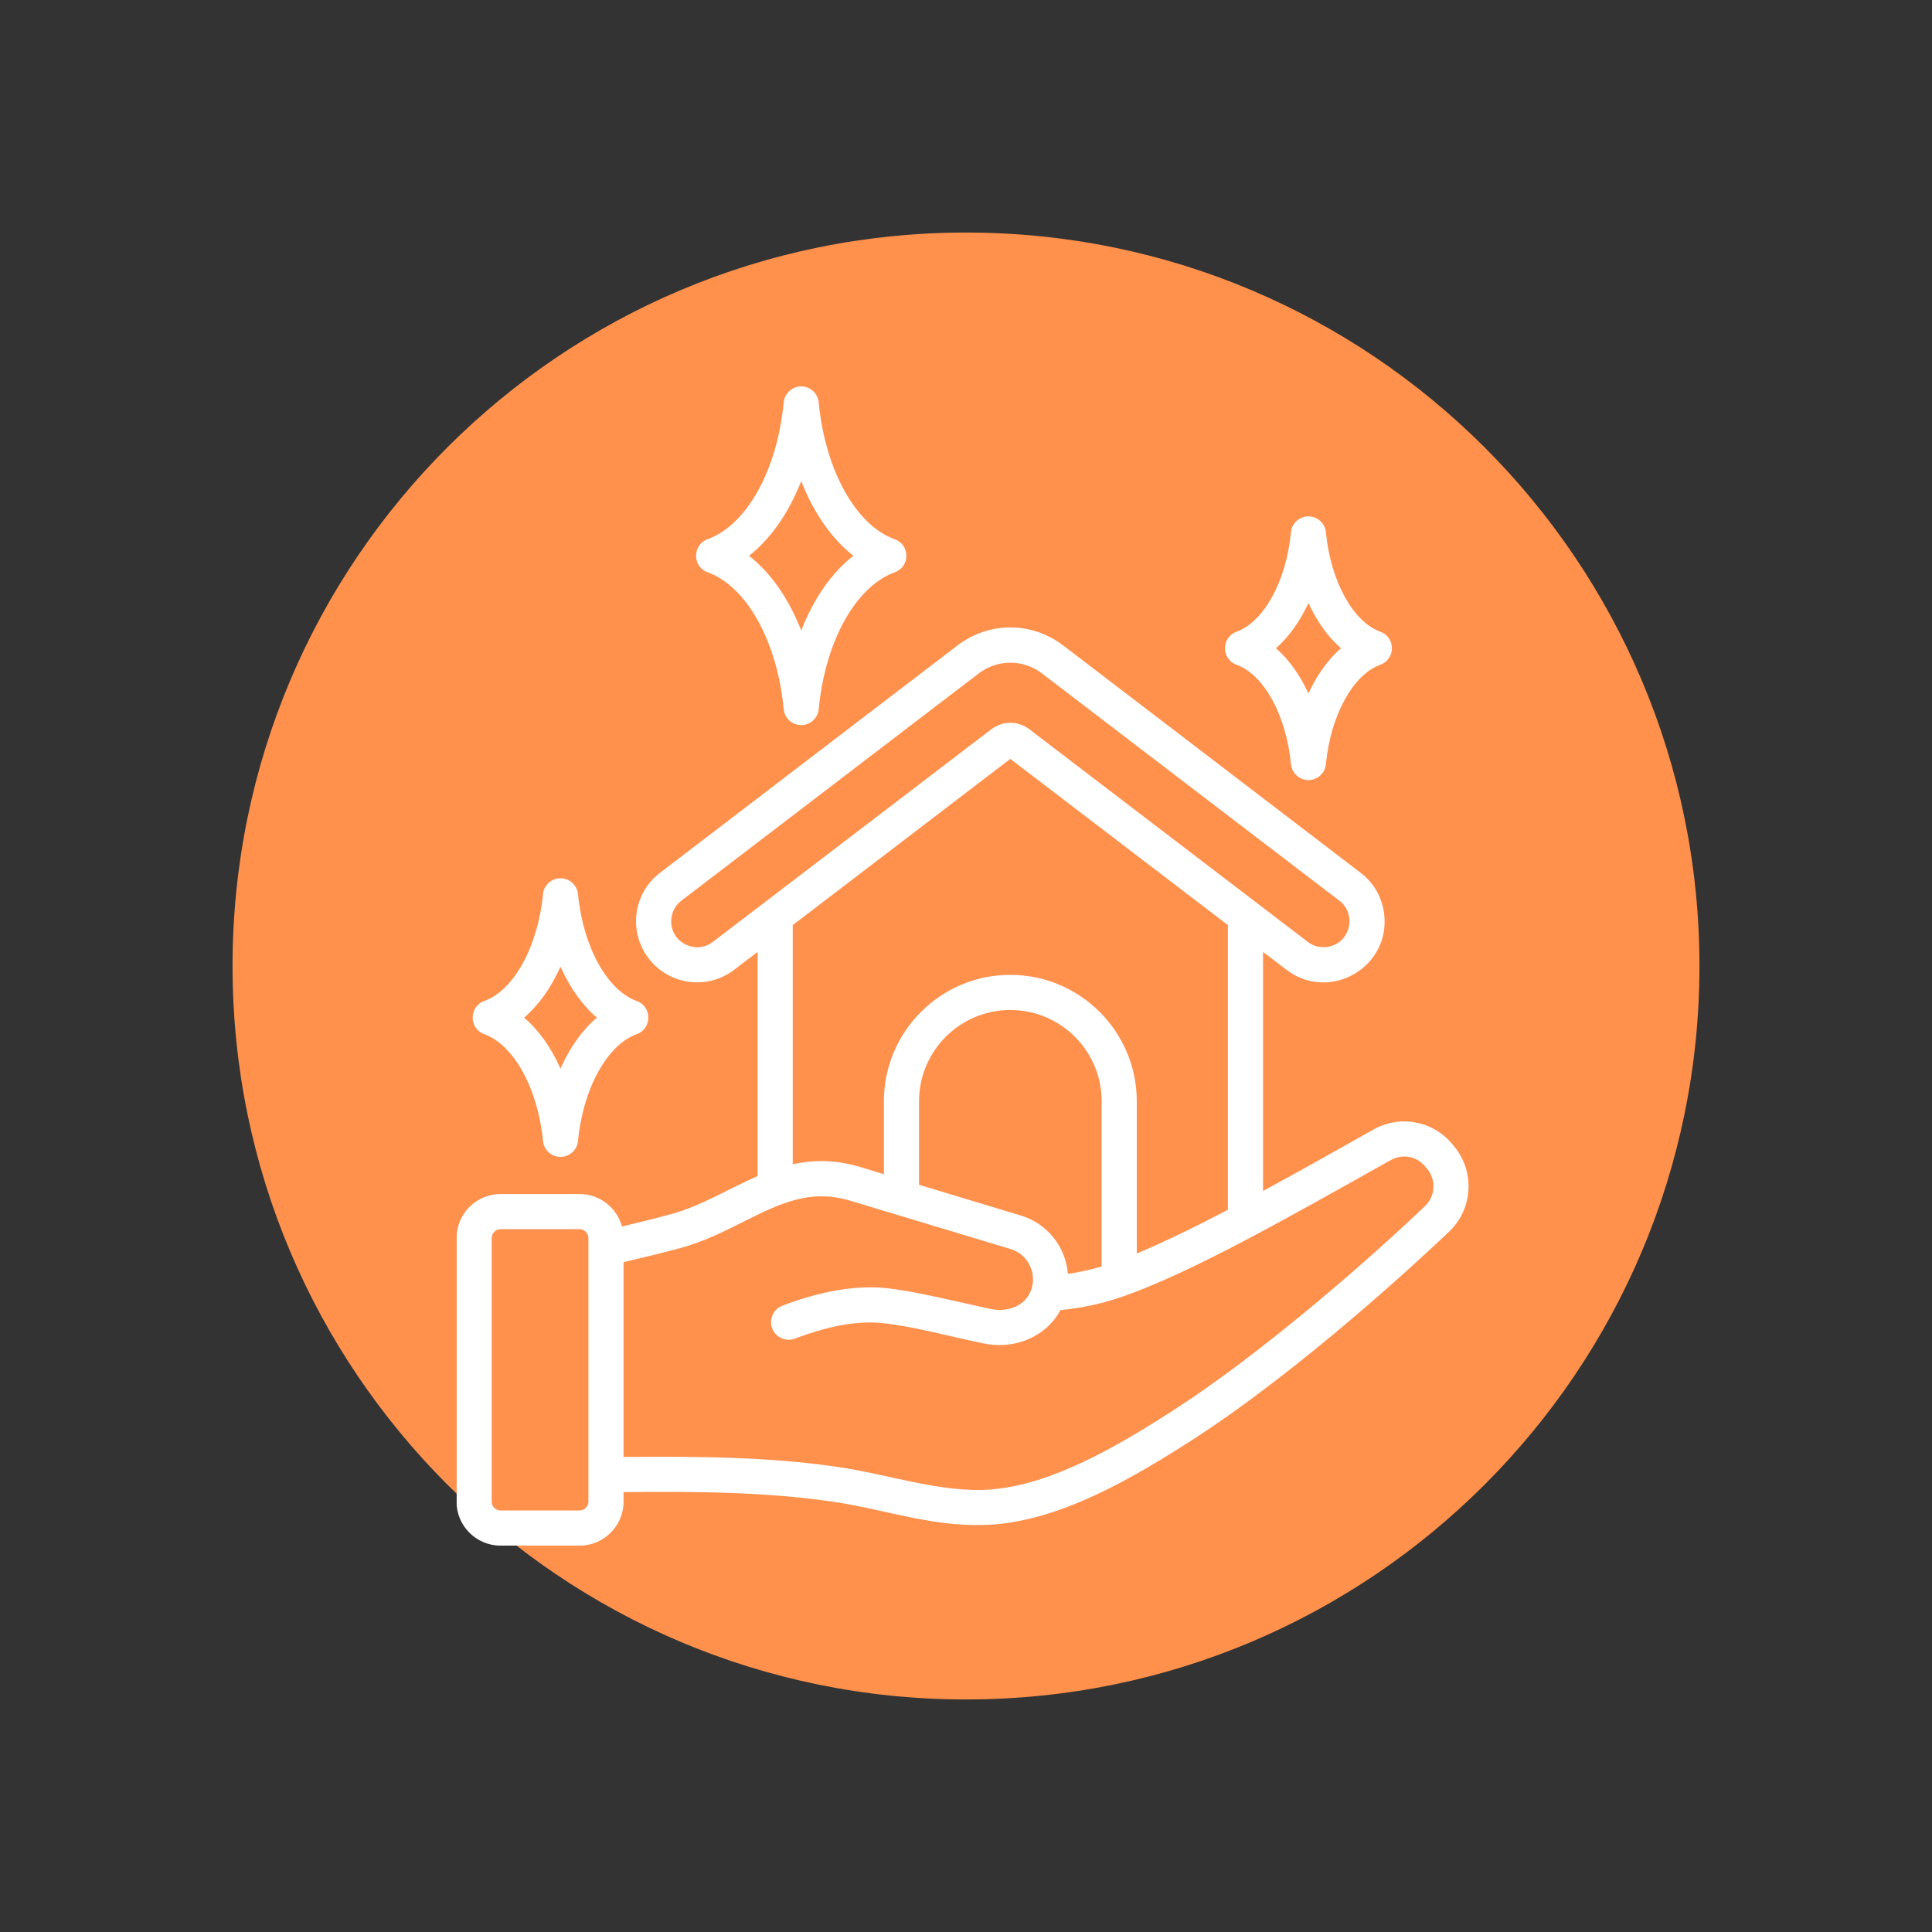
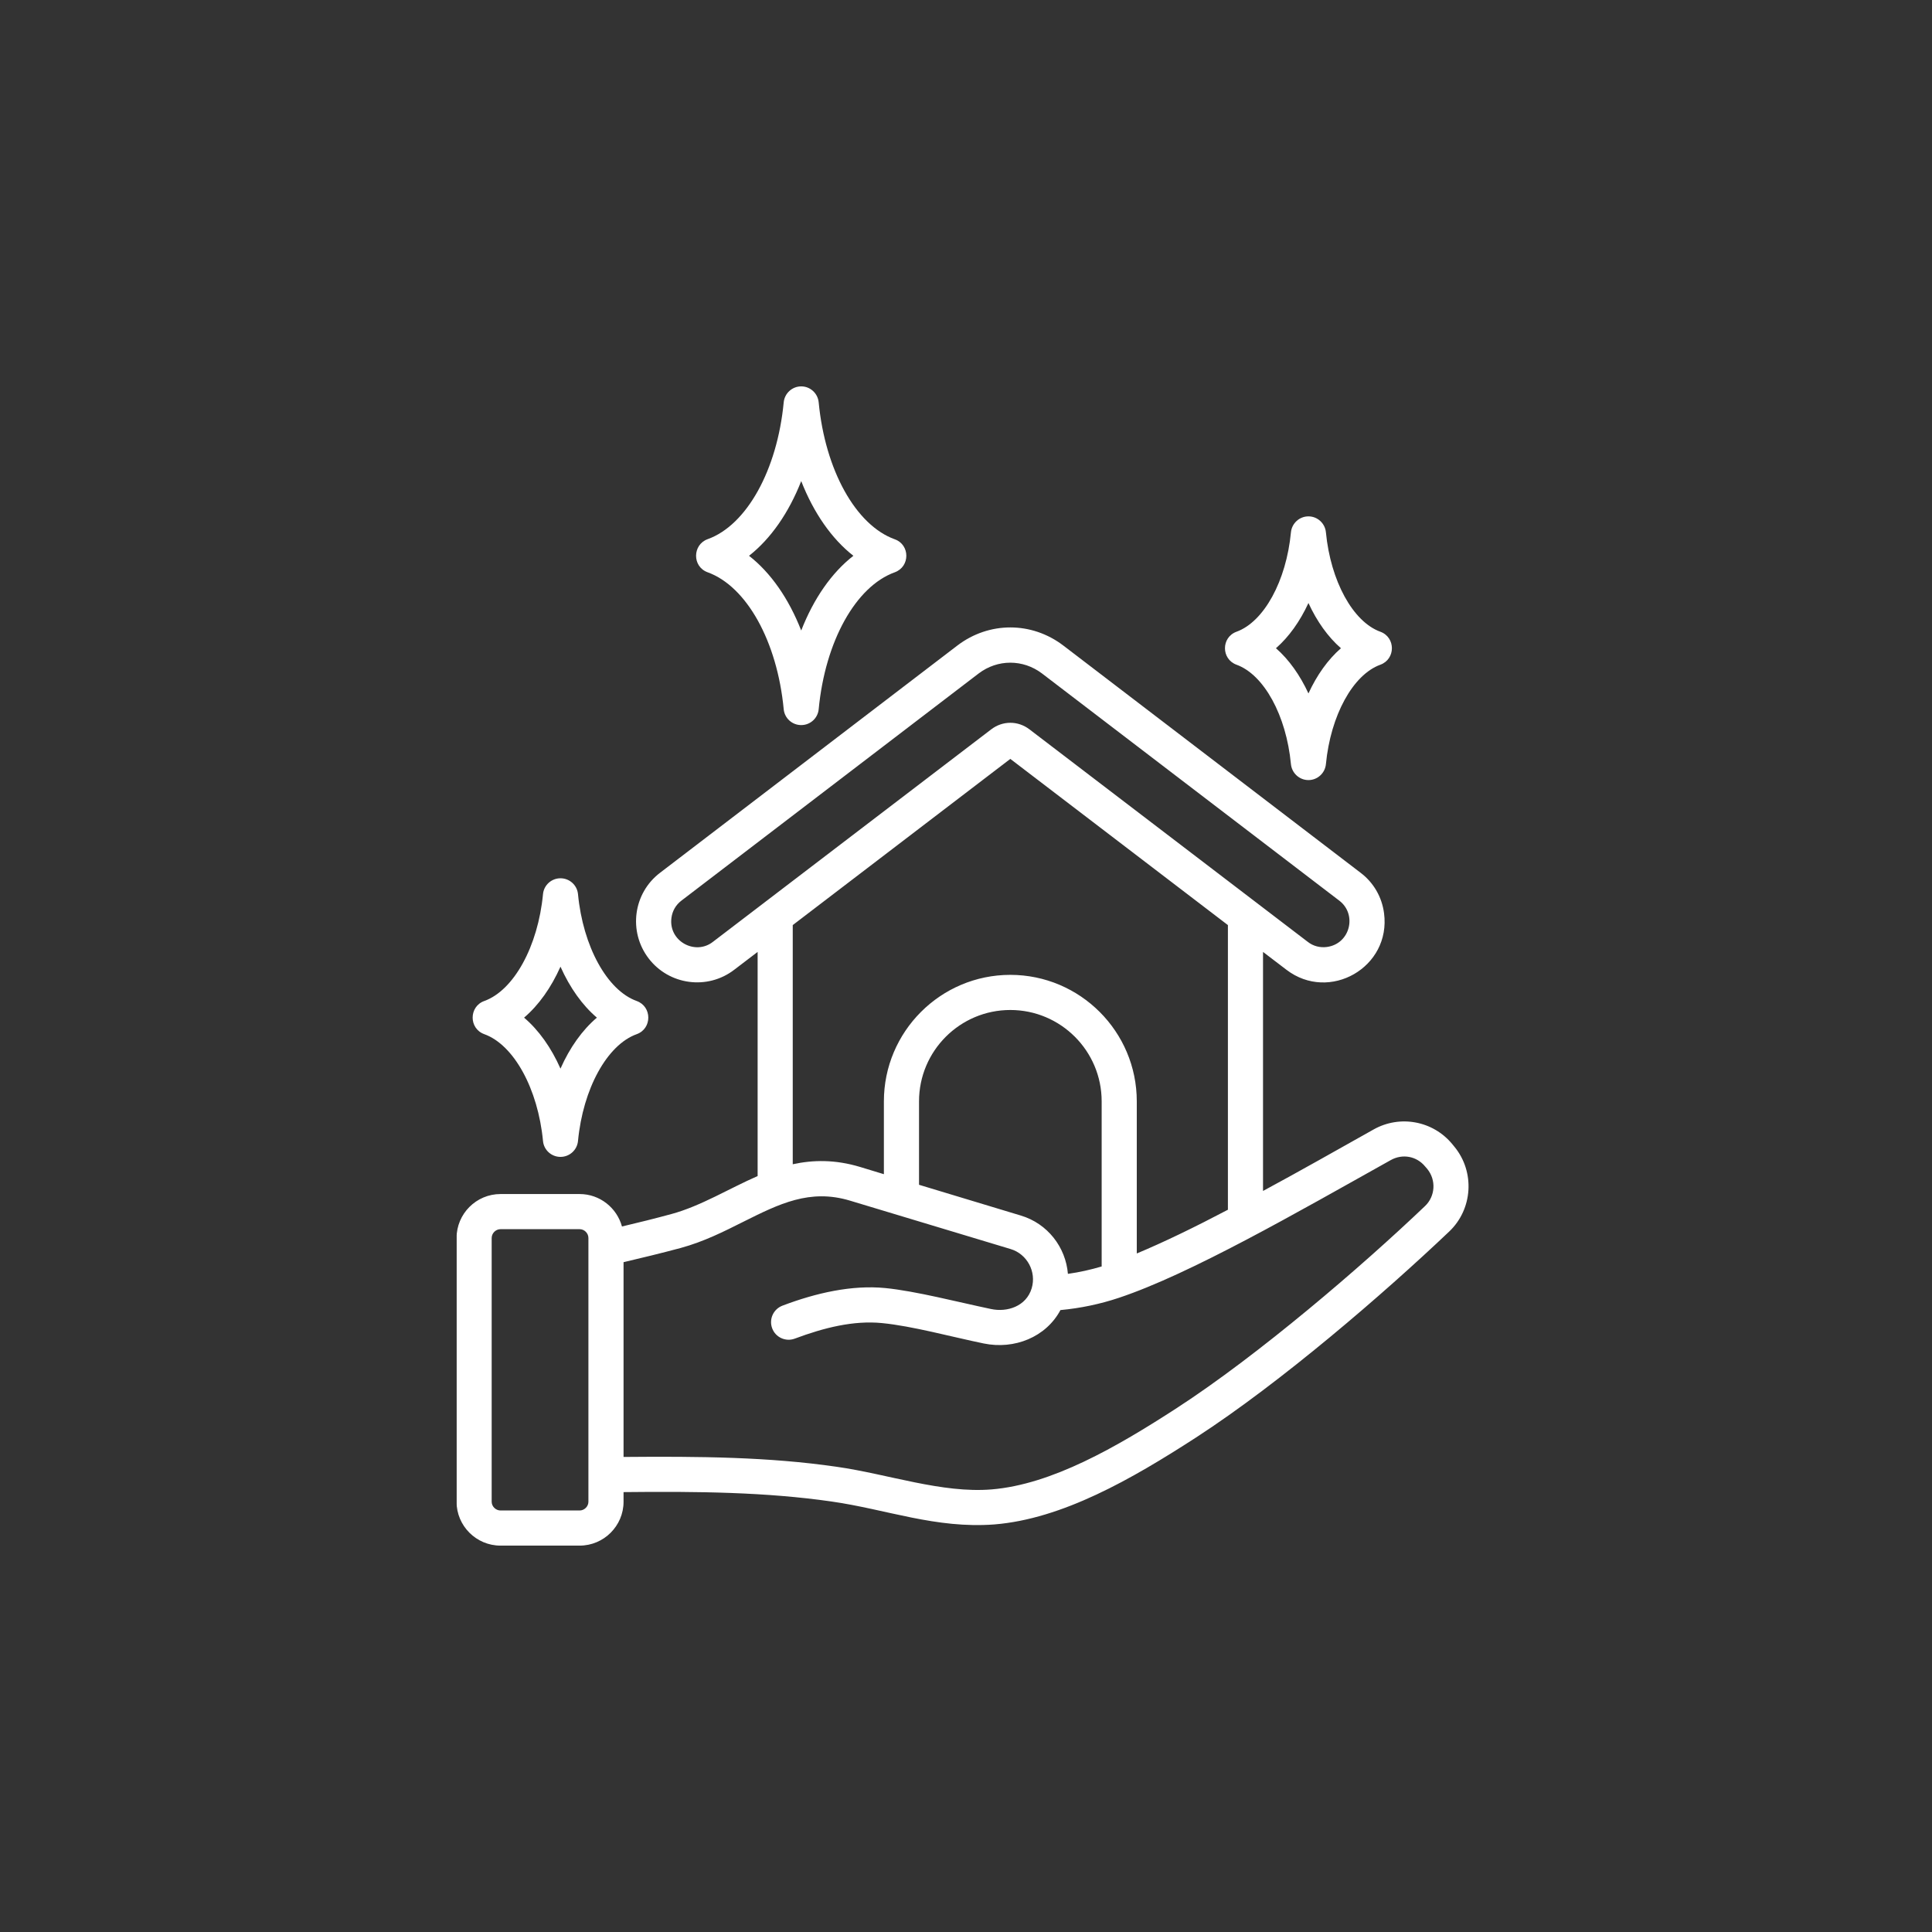
<svg xmlns="http://www.w3.org/2000/svg" width="500" viewBox="0 0 375 375" height="500" preserveAspectRatio="xMidYMid meet">
  <rect x="0" y="0" width="375" height="375" fill="#333333" stroke="none" />
  <defs>
    <clipPath id="f5204920ac">
      <path d="M 45.137 45.137 L 329.863 45.137 L 329.863 329.863 L 45.137 329.863 Z M 45.137 45.137 " clip-rule="nonzero" />
    </clipPath>
    <clipPath id="a1ed9e50e6">
      <path d="M 187.5 45.137 C 108.875 45.137 45.137 108.875 45.137 187.5 C 45.137 266.125 108.875 329.863 187.5 329.863 C 266.125 329.863 329.863 266.125 329.863 187.5 C 329.863 108.875 266.125 45.137 187.5 45.137 Z M 187.5 45.137 " clip-rule="nonzero" />
    </clipPath>
    <clipPath id="a87233bb12">
      <path d="M 88.641 75 L 286 75 L 286 300 L 88.641 300 Z M 88.641 75 " clip-rule="nonzero" />
    </clipPath>
  </defs>
  <g clip-path="url(#f5204920ac)">
    <g clip-path="url(#a1ed9e50e6)">
-       <path fill="#ff914d" d="M 45.137 45.137 L 329.863 45.137 L 329.863 329.863 L 45.137 329.863 Z M 45.137 45.137 " fill-opacity="1" fill-rule="nonzero" />
-     </g>
+       </g>
  </g>
  <g clip-path="url(#a87233bb12)">
    <path fill="#ffffff" d="M 108.789 187.629 C 110.598 191.691 113.012 195.102 115.855 197.523 C 113.012 199.945 110.598 203.332 108.789 207.418 C 106.98 203.332 104.566 199.945 101.723 197.523 C 104.566 195.102 106.98 191.691 108.789 187.629 Z M 93.988 200.727 C 99.734 202.785 104.426 211.324 105.398 221.477 C 105.562 223.223 107.035 224.551 108.789 224.551 C 110.547 224.551 112.016 223.223 112.188 221.477 C 113.152 211.324 117.844 202.781 123.598 200.727 C 126.594 199.641 126.57 195.371 123.59 194.297 C 117.844 192.238 113.152 183.699 112.188 173.543 C 112.016 171.801 110.547 170.473 108.789 170.473 C 107.035 170.473 105.562 171.801 105.398 173.543 C 104.426 183.699 99.734 192.238 93.988 194.297 C 91.02 195.371 90.965 199.621 93.988 200.727 Z M 155.516 93.379 C 157.93 99.547 161.422 104.574 165.641 107.879 C 161.422 111.16 157.93 116.188 155.516 122.383 C 153.094 116.188 149.598 111.16 145.387 107.879 C 149.598 104.574 153.094 99.547 155.516 93.379 Z M 137.355 111.082 C 144.926 113.816 150.863 124.492 152.117 137.664 C 152.285 139.41 153.754 140.738 155.516 140.738 C 157.273 140.738 158.738 139.41 158.906 137.664 C 160.16 124.492 166.102 113.816 173.672 111.082 C 176.676 109.992 176.66 105.734 173.672 104.676 C 166.102 101.941 160.16 91.242 158.906 78.094 C 158.738 76.348 157.273 74.996 155.516 74.996 C 153.754 74.996 152.285 76.348 152.117 78.094 C 150.863 91.242 144.926 101.941 137.355 104.652 C 134.406 105.715 134.312 109.973 137.355 111.082 Z M 253.969 117.047 C 255.613 120.613 257.762 123.633 260.277 125.82 C 257.762 128.008 255.613 131.027 253.969 134.594 C 252.316 131.027 250.172 128.008 247.66 125.82 C 250.172 123.633 252.32 120.613 253.969 117.047 Z M 240.012 129.023 C 245.328 130.949 249.672 138.863 250.57 148.316 C 250.742 150.059 252.207 151.414 253.969 151.414 C 255.723 151.414 257.195 150.059 257.359 148.316 C 258.266 138.863 262.605 130.949 267.922 129.023 C 270.914 127.93 270.914 123.707 267.922 122.617 C 262.605 120.691 258.266 112.773 257.359 103.324 C 257.195 101.578 255.723 100.227 253.969 100.227 C 252.207 100.227 250.742 101.578 250.57 103.324 C 249.672 112.773 245.328 120.691 240.012 122.617 C 237.023 123.703 237.012 127.926 240.012 129.023 Z M 276.586 234.105 C 264.301 245.828 244.305 262.988 228.434 273.289 C 216.637 280.945 204.113 288.133 192.469 289.094 C 182.824 289.887 172.375 286.117 162.355 284.695 C 149.238 282.793 135.793 282.664 121.031 282.793 L 121.031 244.988 C 124.699 244.129 128.43 243.219 132.125 242.23 C 136.621 241.004 140.535 239.027 144.32 237.125 C 151.211 233.688 157.168 230.695 164.969 233.039 L 196.156 242.438 C 199.359 243.402 201.215 246.836 200.246 250.066 C 199.184 253.582 195.461 254.754 192.336 254.074 C 185.988 252.746 177.715 250.59 171.844 250.012 C 165.34 249.375 158.391 250.957 151.875 253.426 C 150.109 254.102 149.219 256.055 149.879 257.824 C 150.535 259.594 152.504 260.48 154.262 259.828 C 159.926 257.711 165.641 256.266 171.199 256.809 C 177.055 257.379 184.707 259.484 190.938 260.766 C 196.902 261.992 203.02 259.543 205.832 254.285 C 209.766 253.918 213.559 253.113 217.152 251.914 C 231.016 247.297 251.727 235.355 269.941 225.176 C 272.219 223.898 274.969 224.395 276.629 226.426 L 277.035 226.895 C 278.793 229.055 278.598 232.203 276.586 234.105 Z M 114.211 291.488 C 114.211 292.402 113.43 293.184 112.504 293.184 L 97.152 293.184 C 96.223 293.184 95.434 292.402 95.434 291.488 L 95.434 240.301 C 95.434 239.363 96.223 238.582 97.152 238.582 L 112.504 238.582 C 113.43 238.582 114.211 239.363 114.211 240.301 Z M 198.121 235.93 C 203.355 237.488 206.859 242.098 207.281 247.254 C 209.535 246.941 211.723 246.445 213.832 245.82 L 213.832 213.77 C 213.832 203.98 205.879 196.039 196.102 196.039 C 186.332 196.039 178.383 203.98 178.383 213.77 L 178.383 229.965 Z M 153.871 179.559 L 196.102 147.301 L 238.336 179.559 L 238.336 234.809 C 231.953 238.168 225.898 241.109 220.648 243.297 L 220.648 213.77 C 220.648 200.23 209.637 189.219 196.102 189.219 C 182.57 189.219 171.562 200.23 171.562 213.77 L 171.562 227.91 L 166.941 226.504 C 162.09 225.043 157.82 225.121 153.871 225.98 Z M 138.375 182.812 C 134.945 185.5 129.719 182.688 130.328 178.152 C 130.504 176.801 131.191 175.629 132.254 174.82 L 189.965 130.715 C 193.633 127.93 198.57 127.93 202.246 130.715 L 259.961 174.82 C 263.453 177.48 262.086 183.188 257.562 183.805 C 256.223 183.984 254.898 183.648 253.836 182.812 L 199.82 141.57 C 197.602 139.867 194.613 139.867 192.391 141.57 Z M 282.293 222.57 L 281.891 222.078 C 278.156 217.547 271.723 216.348 266.598 219.238 C 259.539 223.195 252.352 227.285 245.152 231.164 L 245.152 184.766 L 249.695 188.23 C 258.035 194.613 270.039 187.754 268.641 177.242 C 268.223 174.09 266.605 171.305 264.094 169.406 L 206.387 125.297 C 200.234 120.613 191.973 120.613 185.824 125.297 L 128.113 169.406 C 122.91 173.363 121.918 180.809 125.891 186.016 C 129.855 191.215 137.32 192.223 142.512 188.23 L 147.055 184.766 L 147.055 228.273 C 141.559 230.668 136.023 234.098 130.332 235.641 C 127.164 236.5 123.926 237.309 120.723 238.062 C 119.734 234.445 116.43 231.762 112.504 231.762 L 97.152 231.762 C 92.441 231.762 88.617 235.59 88.617 240.301 L 88.617 291.488 C 88.617 296.176 92.441 300.004 97.152 300.004 L 112.504 300.004 C 117.203 300.004 121.031 296.176 121.031 291.488 L 121.031 289.617 C 135.531 289.461 148.707 289.617 161.379 291.438 C 172.055 292.961 181.648 296.754 193.016 295.891 C 206.172 294.824 219.602 287.141 232.145 279.02 C 248.66 268.305 268.57 251.121 281.277 239.051 C 285.871 234.703 286.324 227.465 282.293 222.57 Z M 282.293 222.57 " fill-opacity="1" fill-rule="evenodd" />
  </g>
</svg>